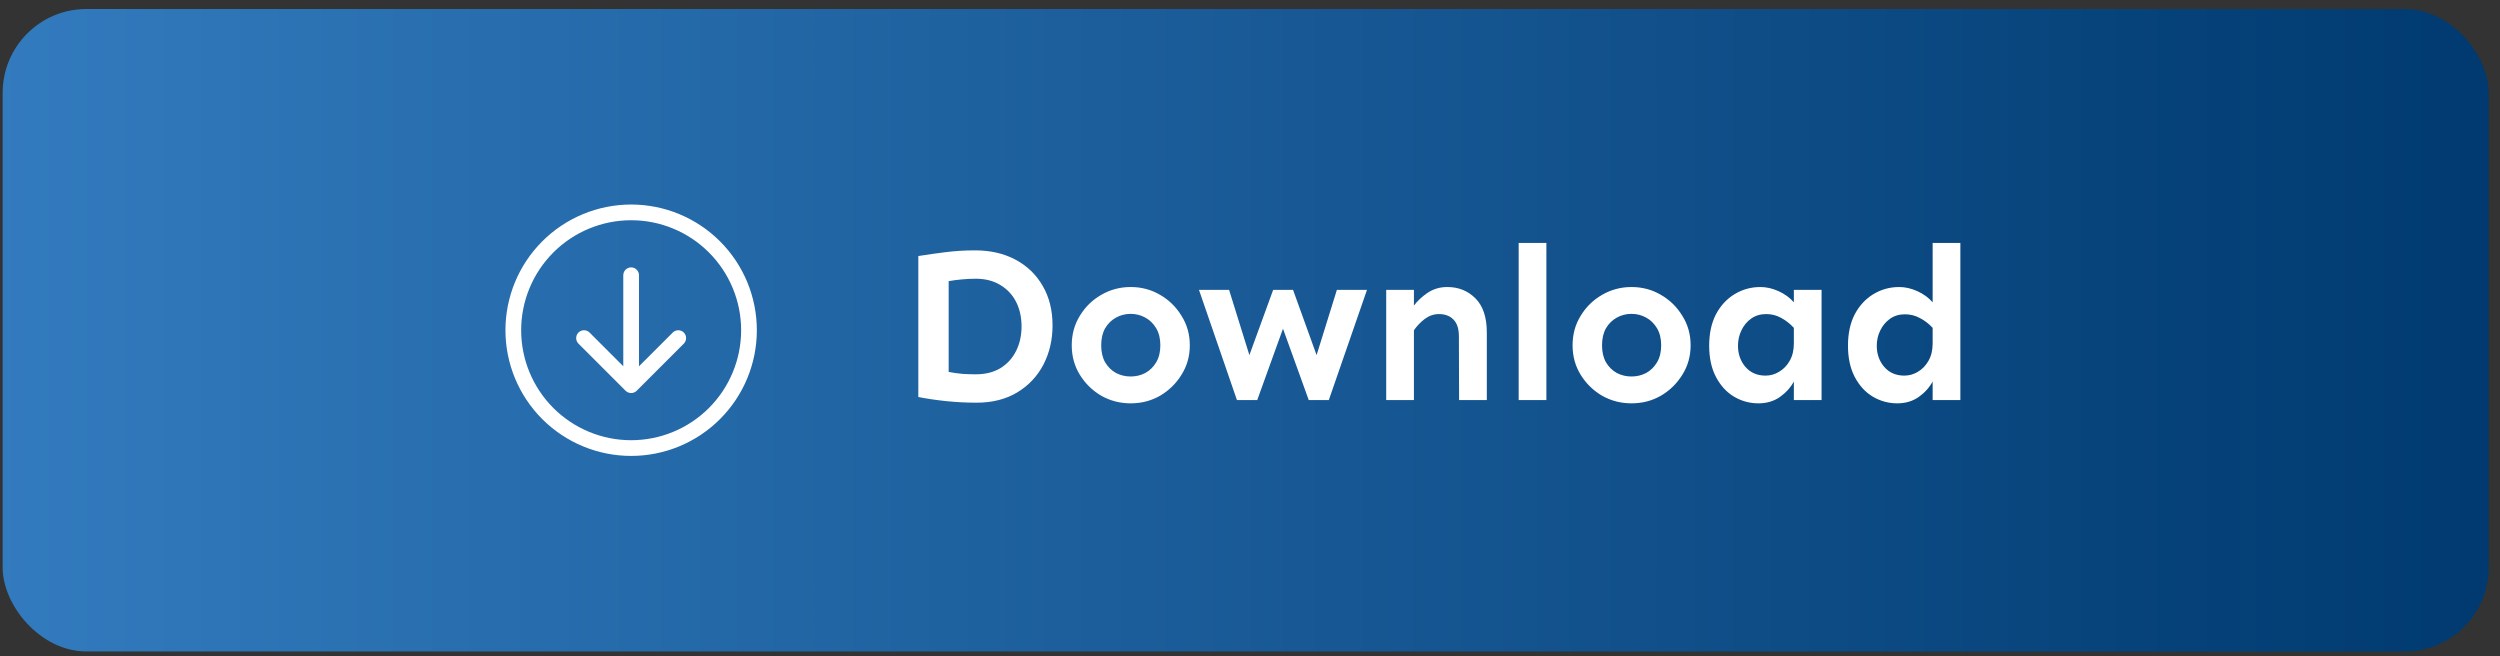
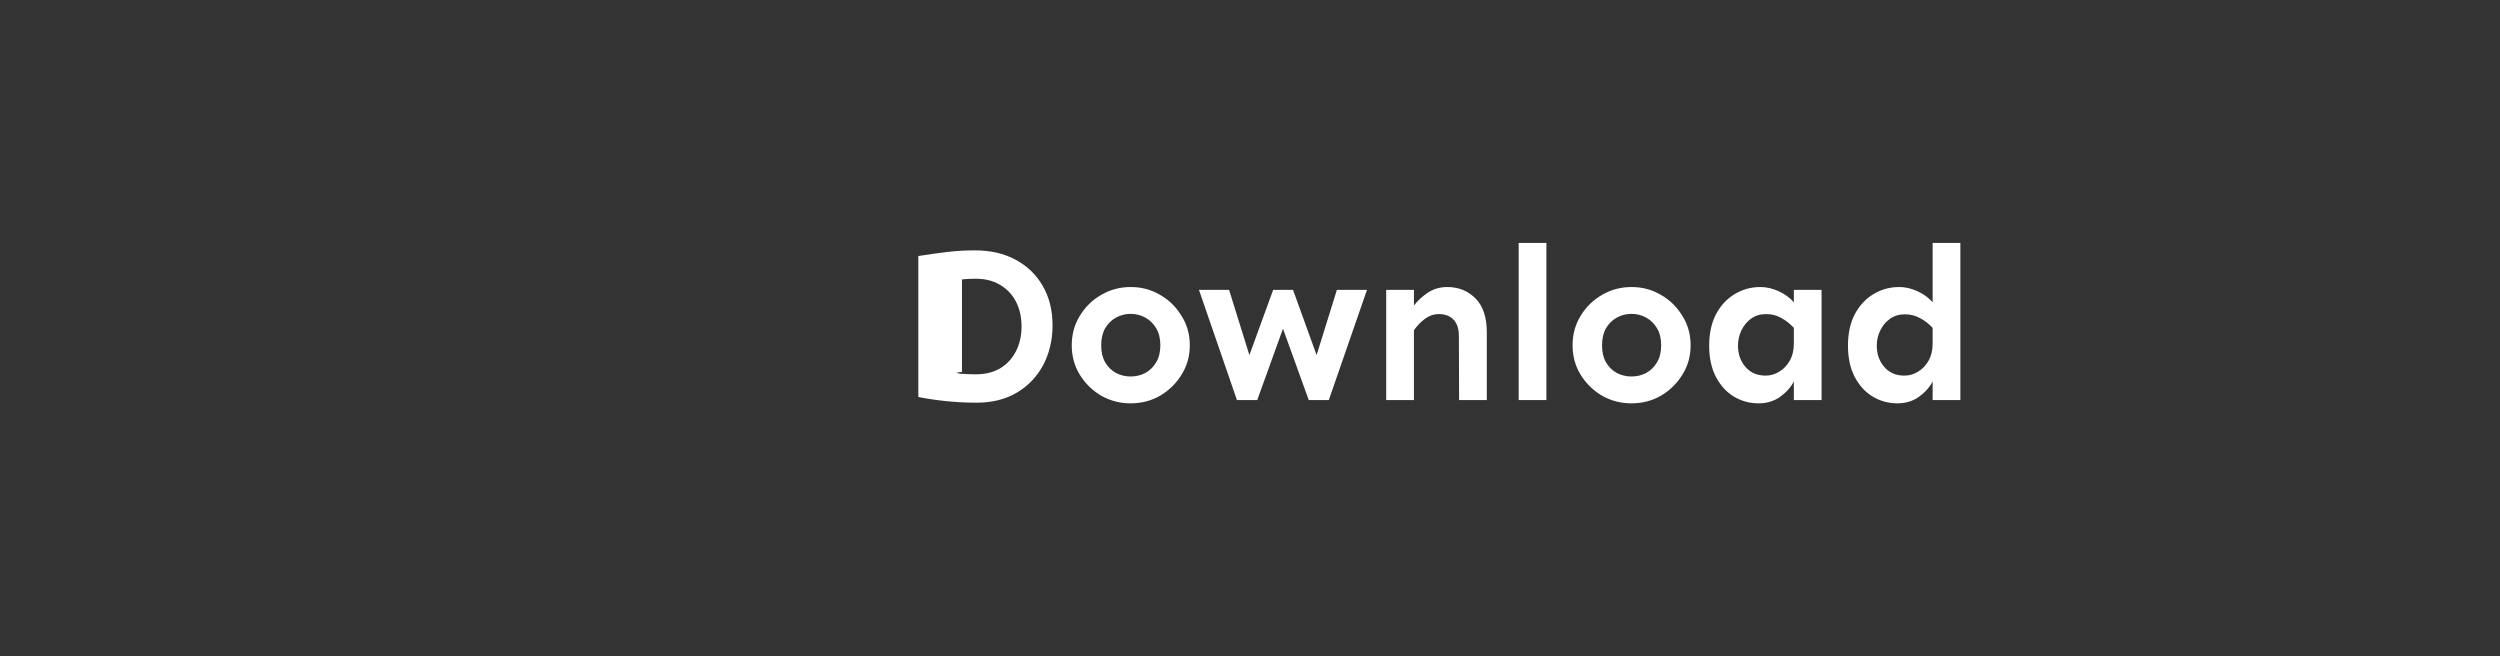
<svg xmlns="http://www.w3.org/2000/svg" width="179" height="47" viewBox="0 0 179 47" fill="none">
  <rect x="0" y="0" width="179" height="47" fill="#333333" stroke="none" />
-   <rect x="0.19" y="0.644" width="178" height="46" rx="6" fill="url(#paint0_linear_3006_1430)" />
  <g clip-path="url(#clip0_3006_1430)">
-     <path d="M45.19 15.769C43.101 15.769 41.098 16.599 39.621 18.076C38.145 19.553 37.315 21.556 37.315 23.644C37.315 25.733 38.145 27.736 39.621 29.213C41.098 30.69 43.101 31.519 45.19 31.519C47.279 31.519 49.282 30.69 50.758 29.213C52.235 27.736 53.065 25.733 53.065 23.644C53.065 21.556 52.235 19.553 50.758 18.076C49.282 16.599 47.279 15.769 45.19 15.769ZM45.19 32.644C42.803 32.644 40.514 31.696 38.826 30.008C37.138 28.32 36.19 26.031 36.19 23.644C36.19 21.258 37.138 18.968 38.826 17.28C40.514 15.593 42.803 14.644 45.19 14.644C47.577 14.644 49.866 15.593 51.554 17.28C53.242 18.968 54.19 21.258 54.19 23.644C54.19 26.031 53.242 28.32 51.554 30.008C49.866 31.696 47.577 32.644 45.19 32.644ZM48.962 24.604L45.587 27.979C45.369 28.197 45.011 28.197 44.793 27.979L41.418 24.604C41.2 24.386 41.2 24.028 41.418 23.81C41.636 23.592 41.994 23.592 42.212 23.81L44.627 26.225V19.707C44.627 19.398 44.881 19.144 45.19 19.144C45.499 19.144 45.752 19.398 45.752 19.707V26.225L48.168 23.81C48.386 23.592 48.744 23.592 48.962 23.81C49.18 24.028 49.18 24.386 48.962 24.604Z" fill="white" />
-   </g>
-   <path d="M69.815 17.926C70.919 17.926 71.888 18.15 72.721 18.598C73.555 19.046 74.2 19.671 74.659 20.473C75.127 21.275 75.362 22.217 75.362 23.301C75.362 24.332 75.143 25.269 74.706 26.113C74.268 26.947 73.643 27.608 72.831 28.098C72.018 28.587 71.049 28.832 69.924 28.832C69.206 28.832 68.487 28.796 67.768 28.723C67.06 28.65 66.388 28.551 65.752 28.426V18.332C66.398 18.228 67.06 18.134 67.737 18.051C68.414 17.967 69.107 17.926 69.815 17.926ZM69.862 19.957C69.549 19.957 69.221 19.973 68.877 20.004C68.534 20.035 68.216 20.077 67.924 20.129V26.629C68.237 26.691 68.56 26.738 68.893 26.769C69.237 26.79 69.56 26.801 69.862 26.801C70.549 26.801 71.138 26.655 71.627 26.363C72.117 26.061 72.492 25.65 72.752 25.129C73.013 24.608 73.143 24.025 73.143 23.379C73.143 22.712 73.013 22.124 72.752 21.613C72.492 21.103 72.117 20.702 71.627 20.41C71.138 20.108 70.549 19.957 69.862 19.957ZM80.956 20.551C81.726 20.551 82.43 20.738 83.065 21.113C83.7 21.478 84.211 21.978 84.596 22.613C84.992 23.238 85.19 23.941 85.19 24.723C85.19 25.504 84.992 26.207 84.596 26.832C84.211 27.457 83.7 27.957 83.065 28.332C82.43 28.697 81.726 28.879 80.956 28.879C80.195 28.879 79.492 28.697 78.846 28.332C78.211 27.957 77.7 27.457 77.315 26.832C76.93 26.207 76.737 25.504 76.737 24.723C76.737 23.941 76.93 23.238 77.315 22.613C77.7 21.978 78.211 21.478 78.846 21.113C79.492 20.738 80.195 20.551 80.956 20.551ZM80.956 22.473C80.581 22.473 80.232 22.561 79.909 22.738C79.586 22.915 79.325 23.171 79.127 23.504C78.94 23.837 78.846 24.243 78.846 24.723C78.846 25.202 78.94 25.608 79.127 25.941C79.325 26.275 79.586 26.53 79.909 26.707C80.232 26.874 80.581 26.957 80.956 26.957C81.331 26.957 81.68 26.874 82.002 26.707C82.325 26.53 82.586 26.275 82.784 25.941C82.982 25.608 83.081 25.202 83.081 24.723C83.081 24.243 82.982 23.837 82.784 23.504C82.586 23.171 82.325 22.915 82.002 22.738C81.68 22.561 81.331 22.473 80.956 22.473ZM97.877 20.754L95.143 28.644H93.706L91.862 23.535L90.018 28.644H88.565L85.846 20.754H88.002L89.456 25.426L91.159 20.754H92.581L94.268 25.426L95.721 20.754H97.877ZM101.237 20.754V21.879C101.476 21.556 101.799 21.254 102.206 20.973C102.622 20.691 103.096 20.551 103.627 20.551C104.43 20.551 105.101 20.822 105.643 21.363C106.185 21.905 106.456 22.717 106.456 23.801V28.644H104.471L104.456 24.066C104.456 23.535 104.325 23.139 104.065 22.879C103.815 22.618 103.466 22.488 103.018 22.488C102.664 22.488 102.331 22.603 102.018 22.832C101.716 23.061 101.456 23.332 101.237 23.644V28.644H99.252V20.754H101.237ZM110.721 17.394V28.644H108.737V17.394H110.721ZM116.815 20.551C117.586 20.551 118.289 20.738 118.924 21.113C119.56 21.478 120.07 21.978 120.456 22.613C120.851 23.238 121.049 23.941 121.049 24.723C121.049 25.504 120.851 26.207 120.456 26.832C120.07 27.457 119.56 27.957 118.924 28.332C118.289 28.697 117.586 28.879 116.815 28.879C116.055 28.879 115.351 28.697 114.706 28.332C114.07 27.957 113.56 27.457 113.174 26.832C112.789 26.207 112.596 25.504 112.596 24.723C112.596 23.941 112.789 23.238 113.174 22.613C113.56 21.978 114.07 21.478 114.706 21.113C115.351 20.738 116.055 20.551 116.815 20.551ZM116.815 22.473C116.44 22.473 116.091 22.561 115.768 22.738C115.445 22.915 115.185 23.171 114.987 23.504C114.799 23.837 114.706 24.243 114.706 24.723C114.706 25.202 114.799 25.608 114.987 25.941C115.185 26.275 115.445 26.53 115.768 26.707C116.091 26.874 116.44 26.957 116.815 26.957C117.19 26.957 117.539 26.874 117.862 26.707C118.185 26.53 118.445 26.275 118.643 25.941C118.841 25.608 118.94 25.202 118.94 24.723C118.94 24.243 118.841 23.837 118.643 23.504C118.445 23.171 118.185 22.915 117.862 22.738C117.539 22.561 117.19 22.473 116.815 22.473ZM126.049 20.551C126.476 20.551 126.909 20.65 127.346 20.848C127.784 21.046 128.148 21.311 128.44 21.644V20.754H130.424V28.644H128.44V27.316C128.211 27.743 127.877 28.113 127.44 28.426C127.002 28.728 126.492 28.879 125.909 28.879C125.273 28.879 124.685 28.717 124.143 28.394C123.612 28.072 123.185 27.603 122.862 26.988C122.539 26.374 122.377 25.629 122.377 24.754C122.377 23.879 122.539 23.129 122.862 22.504C123.195 21.879 123.638 21.4 124.19 21.066C124.752 20.723 125.372 20.551 126.049 20.551ZM126.456 22.488C126.039 22.488 125.68 22.598 125.377 22.816C125.086 23.025 124.857 23.301 124.69 23.644C124.523 23.988 124.44 24.358 124.44 24.754C124.44 25.348 124.617 25.853 124.971 26.269C125.336 26.686 125.815 26.894 126.409 26.894C126.763 26.894 127.091 26.801 127.393 26.613C127.706 26.426 127.956 26.165 128.143 25.832C128.341 25.488 128.44 25.077 128.44 24.598V23.473C128.159 23.171 127.851 22.931 127.518 22.754C127.195 22.577 126.841 22.488 126.456 22.488ZM140.362 17.394V28.644H138.377V27.316C138.148 27.743 137.815 28.113 137.377 28.426C136.94 28.728 136.43 28.879 135.846 28.879C135.211 28.879 134.622 28.717 134.081 28.394C133.549 28.072 133.122 27.603 132.799 26.988C132.476 26.374 132.315 25.629 132.315 24.754C132.315 23.879 132.476 23.129 132.799 22.504C133.133 21.879 133.575 21.4 134.127 21.066C134.69 20.723 135.31 20.551 135.987 20.551C136.414 20.551 136.846 20.65 137.284 20.848C137.721 21.046 138.086 21.311 138.377 21.644V17.394H140.362ZM136.393 22.504C135.976 22.504 135.617 22.613 135.315 22.832C135.023 23.04 134.794 23.316 134.627 23.66C134.461 23.993 134.377 24.358 134.377 24.754C134.377 25.348 134.555 25.853 134.909 26.269C135.273 26.686 135.752 26.894 136.346 26.894C136.7 26.894 137.028 26.801 137.331 26.613C137.643 26.426 137.893 26.165 138.081 25.832C138.278 25.488 138.377 25.077 138.377 24.598V23.473C138.096 23.171 137.789 22.936 137.456 22.769C137.133 22.592 136.778 22.504 136.393 22.504Z" fill="white" />
+     </g>
+   <path d="M69.815 17.926C70.919 17.926 71.888 18.15 72.721 18.598C73.555 19.046 74.2 19.671 74.659 20.473C75.127 21.275 75.362 22.217 75.362 23.301C75.362 24.332 75.143 25.269 74.706 26.113C74.268 26.947 73.643 27.608 72.831 28.098C72.018 28.587 71.049 28.832 69.924 28.832C69.206 28.832 68.487 28.796 67.768 28.723C67.06 28.65 66.388 28.551 65.752 28.426V18.332C66.398 18.228 67.06 18.134 67.737 18.051C68.414 17.967 69.107 17.926 69.815 17.926ZM69.862 19.957C69.549 19.957 69.221 19.973 68.877 20.004V26.629C68.237 26.691 68.56 26.738 68.893 26.769C69.237 26.79 69.56 26.801 69.862 26.801C70.549 26.801 71.138 26.655 71.627 26.363C72.117 26.061 72.492 25.65 72.752 25.129C73.013 24.608 73.143 24.025 73.143 23.379C73.143 22.712 73.013 22.124 72.752 21.613C72.492 21.103 72.117 20.702 71.627 20.41C71.138 20.108 70.549 19.957 69.862 19.957ZM80.956 20.551C81.726 20.551 82.43 20.738 83.065 21.113C83.7 21.478 84.211 21.978 84.596 22.613C84.992 23.238 85.19 23.941 85.19 24.723C85.19 25.504 84.992 26.207 84.596 26.832C84.211 27.457 83.7 27.957 83.065 28.332C82.43 28.697 81.726 28.879 80.956 28.879C80.195 28.879 79.492 28.697 78.846 28.332C78.211 27.957 77.7 27.457 77.315 26.832C76.93 26.207 76.737 25.504 76.737 24.723C76.737 23.941 76.93 23.238 77.315 22.613C77.7 21.978 78.211 21.478 78.846 21.113C79.492 20.738 80.195 20.551 80.956 20.551ZM80.956 22.473C80.581 22.473 80.232 22.561 79.909 22.738C79.586 22.915 79.325 23.171 79.127 23.504C78.94 23.837 78.846 24.243 78.846 24.723C78.846 25.202 78.94 25.608 79.127 25.941C79.325 26.275 79.586 26.53 79.909 26.707C80.232 26.874 80.581 26.957 80.956 26.957C81.331 26.957 81.68 26.874 82.002 26.707C82.325 26.53 82.586 26.275 82.784 25.941C82.982 25.608 83.081 25.202 83.081 24.723C83.081 24.243 82.982 23.837 82.784 23.504C82.586 23.171 82.325 22.915 82.002 22.738C81.68 22.561 81.331 22.473 80.956 22.473ZM97.877 20.754L95.143 28.644H93.706L91.862 23.535L90.018 28.644H88.565L85.846 20.754H88.002L89.456 25.426L91.159 20.754H92.581L94.268 25.426L95.721 20.754H97.877ZM101.237 20.754V21.879C101.476 21.556 101.799 21.254 102.206 20.973C102.622 20.691 103.096 20.551 103.627 20.551C104.43 20.551 105.101 20.822 105.643 21.363C106.185 21.905 106.456 22.717 106.456 23.801V28.644H104.471L104.456 24.066C104.456 23.535 104.325 23.139 104.065 22.879C103.815 22.618 103.466 22.488 103.018 22.488C102.664 22.488 102.331 22.603 102.018 22.832C101.716 23.061 101.456 23.332 101.237 23.644V28.644H99.252V20.754H101.237ZM110.721 17.394V28.644H108.737V17.394H110.721ZM116.815 20.551C117.586 20.551 118.289 20.738 118.924 21.113C119.56 21.478 120.07 21.978 120.456 22.613C120.851 23.238 121.049 23.941 121.049 24.723C121.049 25.504 120.851 26.207 120.456 26.832C120.07 27.457 119.56 27.957 118.924 28.332C118.289 28.697 117.586 28.879 116.815 28.879C116.055 28.879 115.351 28.697 114.706 28.332C114.07 27.957 113.56 27.457 113.174 26.832C112.789 26.207 112.596 25.504 112.596 24.723C112.596 23.941 112.789 23.238 113.174 22.613C113.56 21.978 114.07 21.478 114.706 21.113C115.351 20.738 116.055 20.551 116.815 20.551ZM116.815 22.473C116.44 22.473 116.091 22.561 115.768 22.738C115.445 22.915 115.185 23.171 114.987 23.504C114.799 23.837 114.706 24.243 114.706 24.723C114.706 25.202 114.799 25.608 114.987 25.941C115.185 26.275 115.445 26.53 115.768 26.707C116.091 26.874 116.44 26.957 116.815 26.957C117.19 26.957 117.539 26.874 117.862 26.707C118.185 26.53 118.445 26.275 118.643 25.941C118.841 25.608 118.94 25.202 118.94 24.723C118.94 24.243 118.841 23.837 118.643 23.504C118.445 23.171 118.185 22.915 117.862 22.738C117.539 22.561 117.19 22.473 116.815 22.473ZM126.049 20.551C126.476 20.551 126.909 20.65 127.346 20.848C127.784 21.046 128.148 21.311 128.44 21.644V20.754H130.424V28.644H128.44V27.316C128.211 27.743 127.877 28.113 127.44 28.426C127.002 28.728 126.492 28.879 125.909 28.879C125.273 28.879 124.685 28.717 124.143 28.394C123.612 28.072 123.185 27.603 122.862 26.988C122.539 26.374 122.377 25.629 122.377 24.754C122.377 23.879 122.539 23.129 122.862 22.504C123.195 21.879 123.638 21.4 124.19 21.066C124.752 20.723 125.372 20.551 126.049 20.551ZM126.456 22.488C126.039 22.488 125.68 22.598 125.377 22.816C125.086 23.025 124.857 23.301 124.69 23.644C124.523 23.988 124.44 24.358 124.44 24.754C124.44 25.348 124.617 25.853 124.971 26.269C125.336 26.686 125.815 26.894 126.409 26.894C126.763 26.894 127.091 26.801 127.393 26.613C127.706 26.426 127.956 26.165 128.143 25.832C128.341 25.488 128.44 25.077 128.44 24.598V23.473C128.159 23.171 127.851 22.931 127.518 22.754C127.195 22.577 126.841 22.488 126.456 22.488ZM140.362 17.394V28.644H138.377V27.316C138.148 27.743 137.815 28.113 137.377 28.426C136.94 28.728 136.43 28.879 135.846 28.879C135.211 28.879 134.622 28.717 134.081 28.394C133.549 28.072 133.122 27.603 132.799 26.988C132.476 26.374 132.315 25.629 132.315 24.754C132.315 23.879 132.476 23.129 132.799 22.504C133.133 21.879 133.575 21.4 134.127 21.066C134.69 20.723 135.31 20.551 135.987 20.551C136.414 20.551 136.846 20.65 137.284 20.848C137.721 21.046 138.086 21.311 138.377 21.644V17.394H140.362ZM136.393 22.504C135.976 22.504 135.617 22.613 135.315 22.832C135.023 23.04 134.794 23.316 134.627 23.66C134.461 23.993 134.377 24.358 134.377 24.754C134.377 25.348 134.555 25.853 134.909 26.269C135.273 26.686 135.752 26.894 136.346 26.894C136.7 26.894 137.028 26.801 137.331 26.613C137.643 26.426 137.893 26.165 138.081 25.832C138.278 25.488 138.377 25.077 138.377 24.598V23.473C138.096 23.171 137.789 22.936 137.456 22.769C137.133 22.592 136.778 22.504 136.393 22.504Z" fill="white" />
  <defs>
    <linearGradient id="paint0_linear_3006_1430" x1="-14.299" y1="23.644" x2="177.512" y2="23.644" gradientUnits="userSpaceOnUse">
      <stop stop-color="#3680C4" />
      <stop offset="1" stop-color="#003A70" />
    </linearGradient>
    <clipPath id="clip0_3006_1430">
-       <rect width="18" height="18" fill="white" transform="translate(36.19 14.644)" />
-     </clipPath>
+       </clipPath>
  </defs>
</svg>